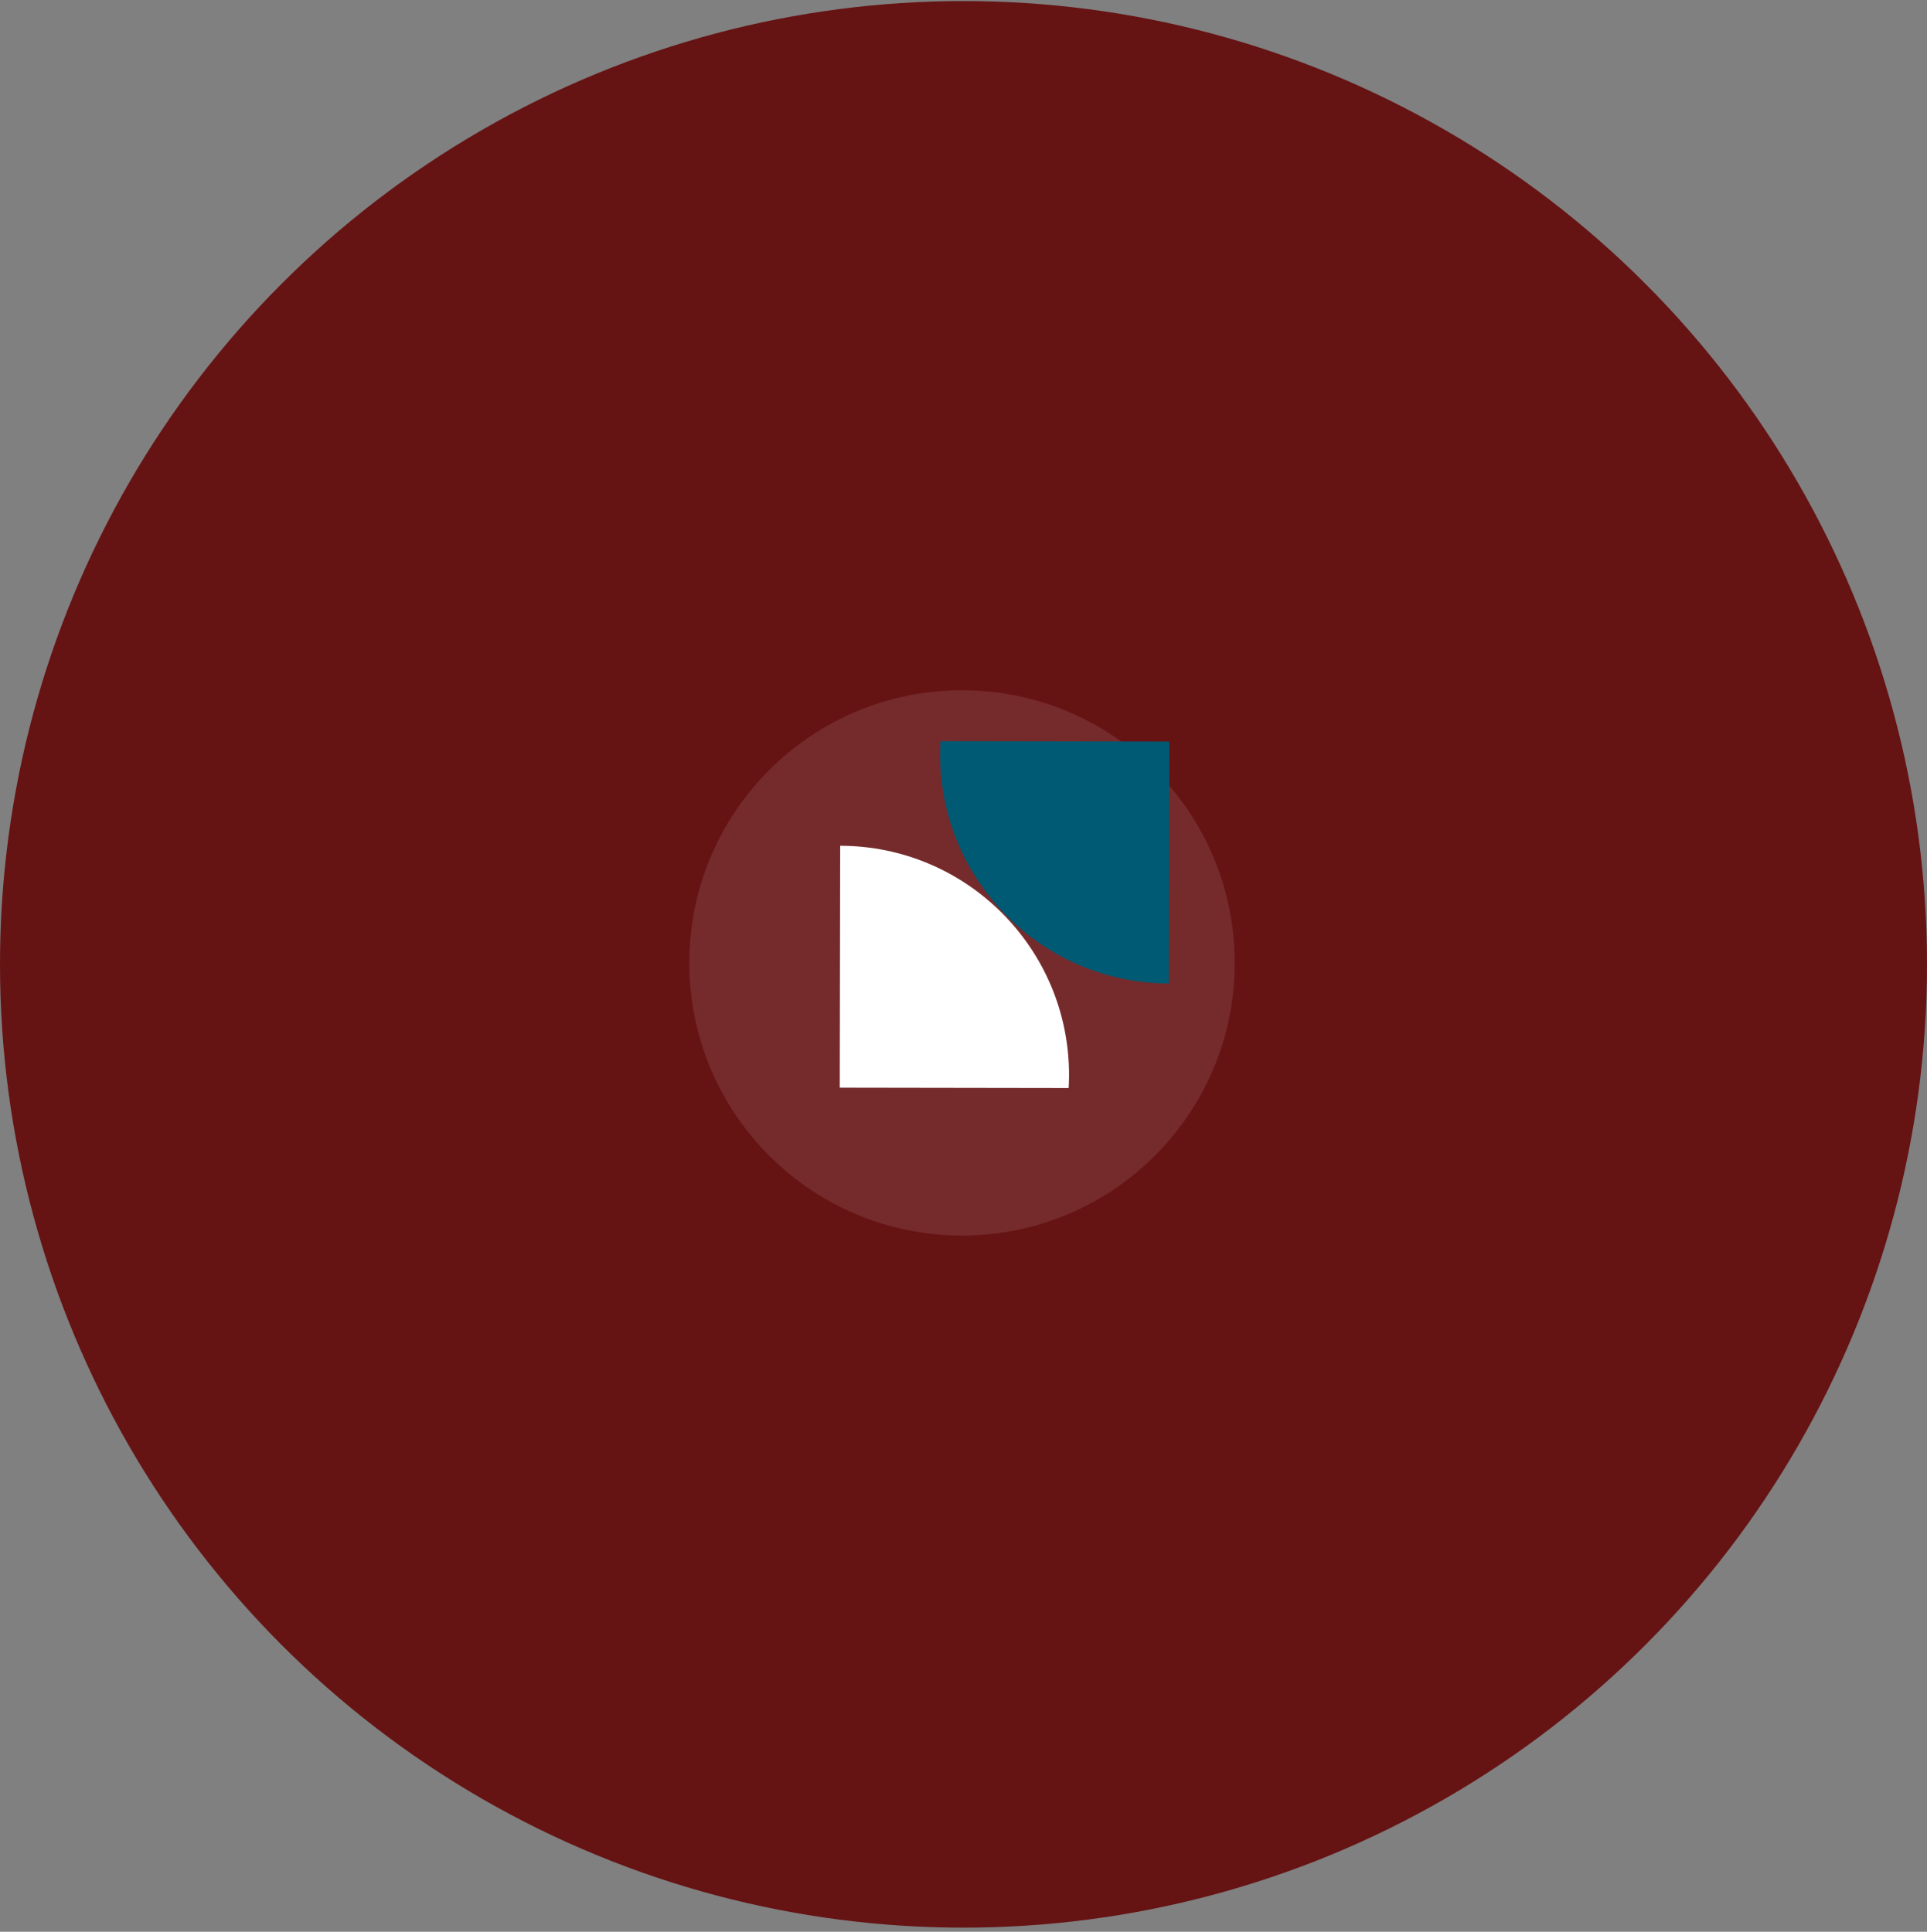
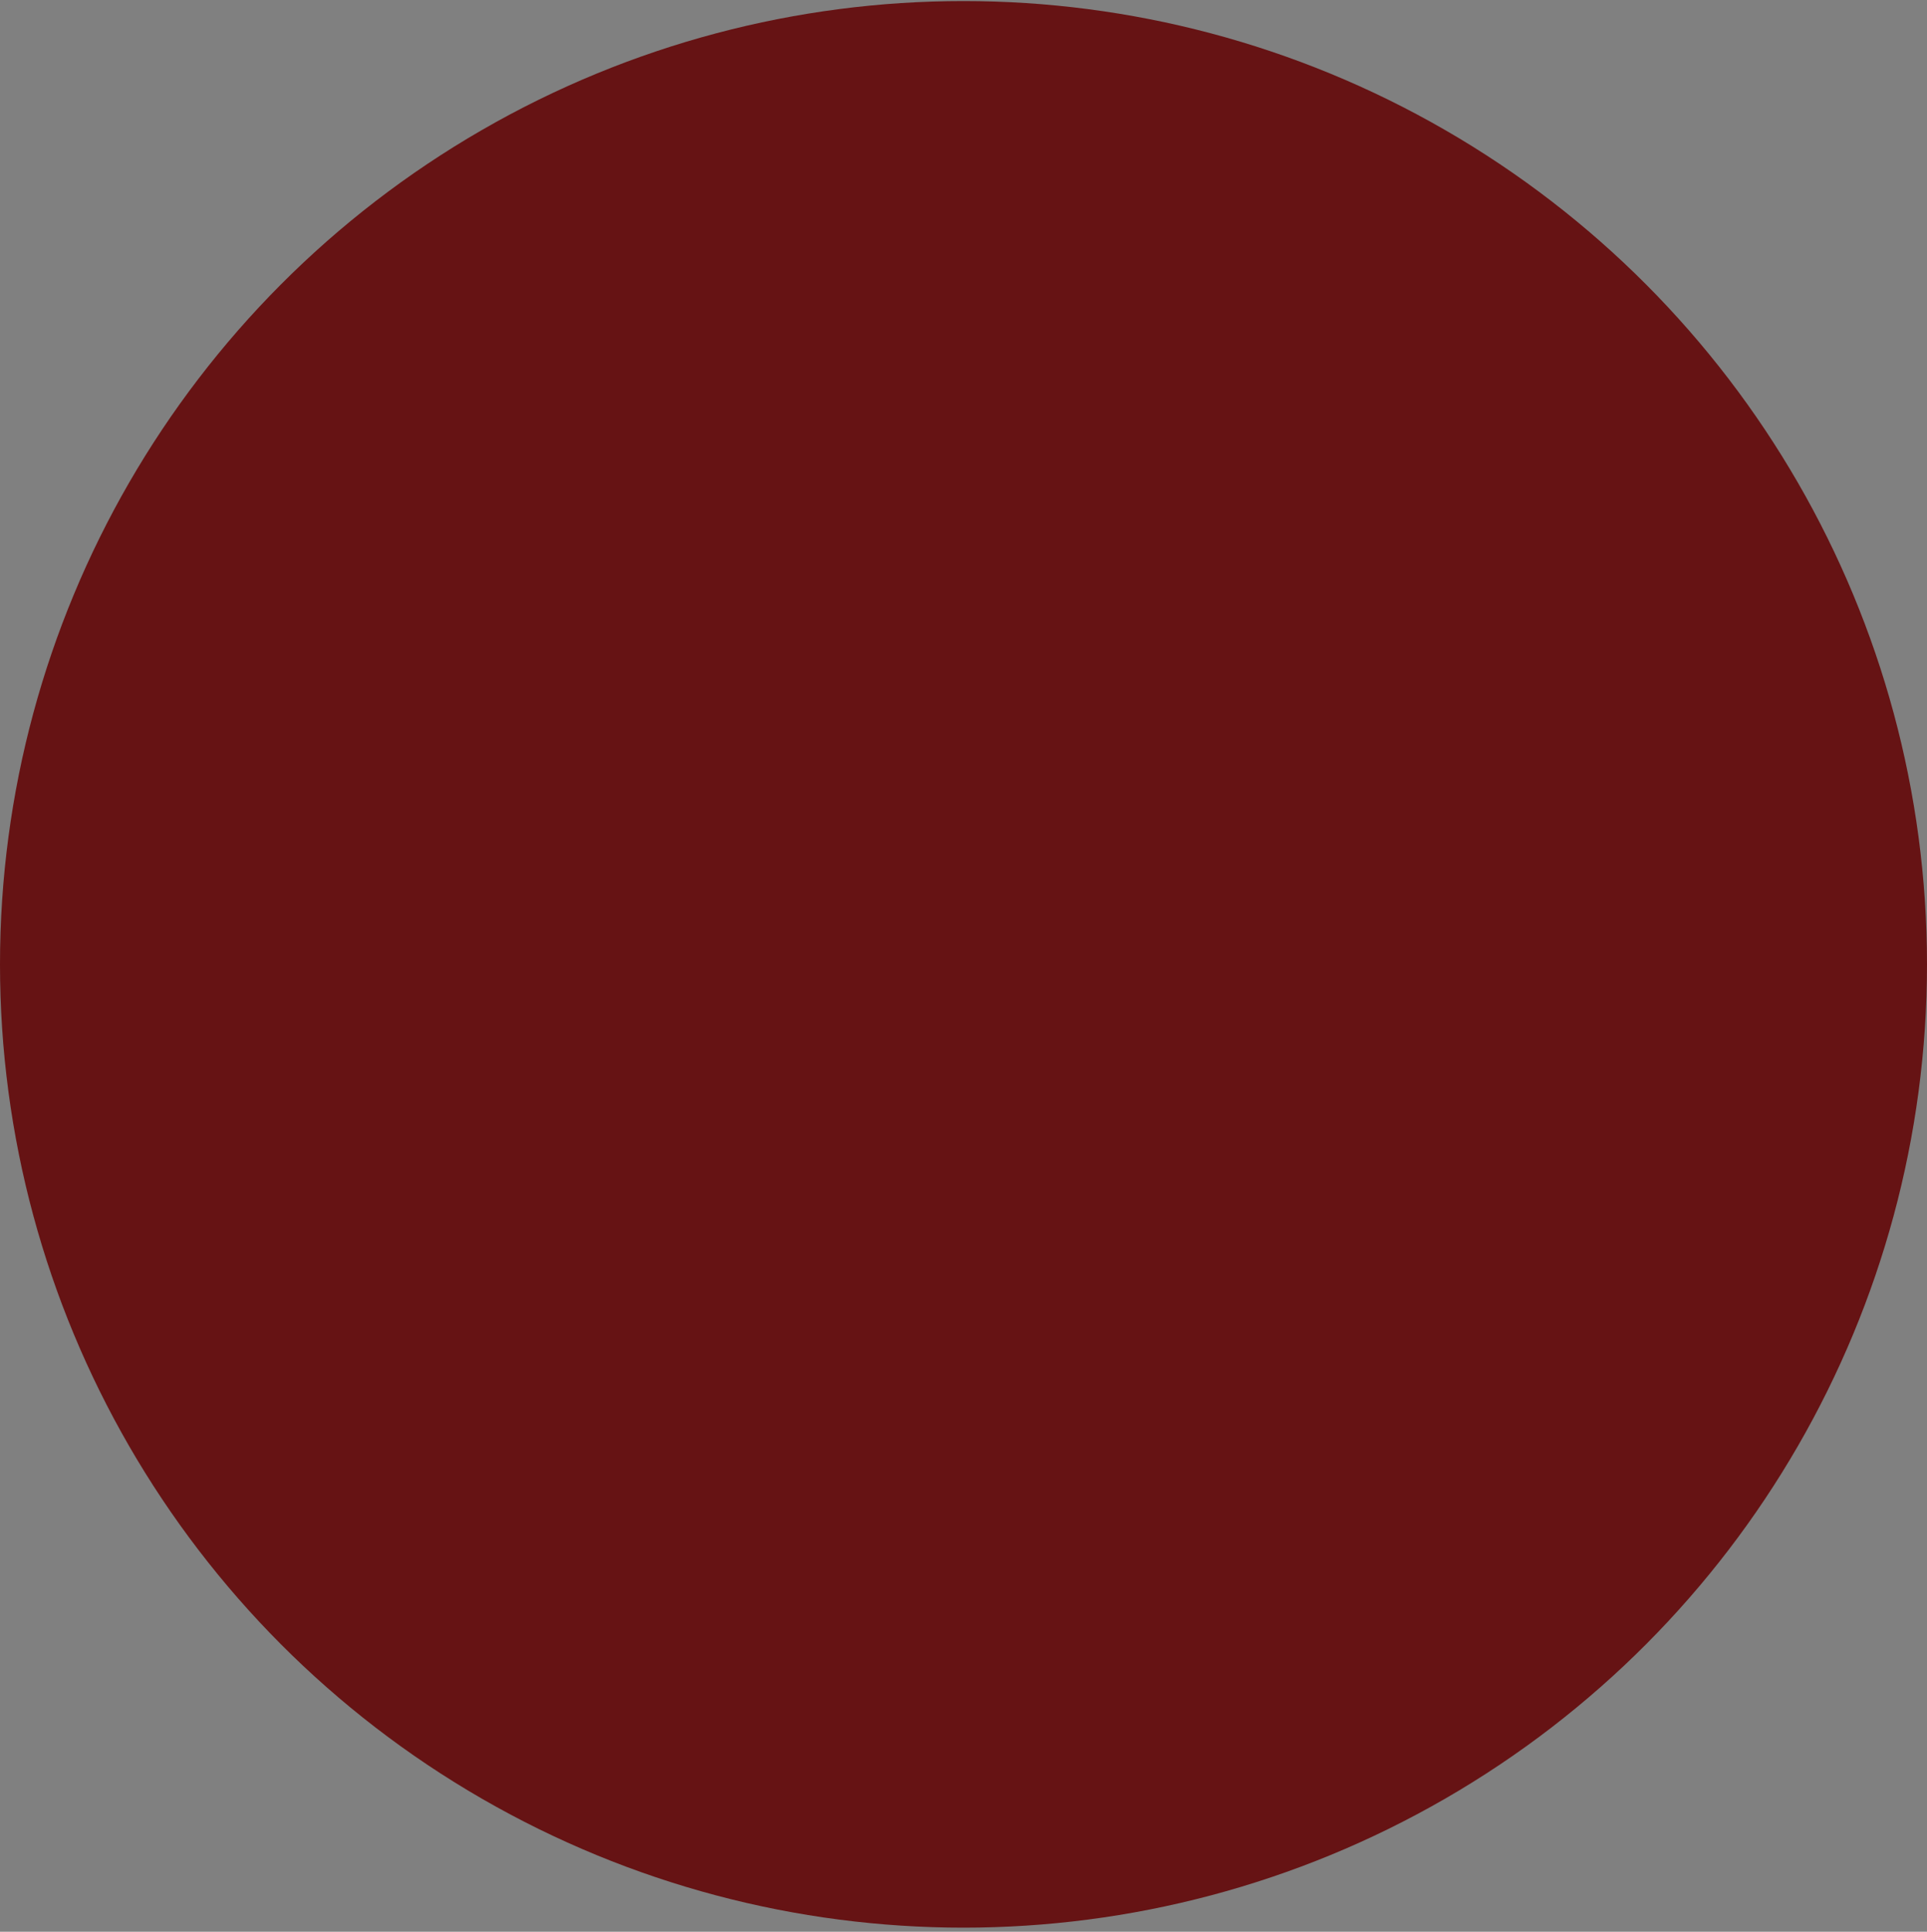
<svg xmlns="http://www.w3.org/2000/svg" width="376px" height="377px" viewBox="0 0 376 377" version="1.1">
  <rect x="0" y="0" width="376" height="377" fill="#808080" stroke="none" />
  <title>picto_recouvrement_amiable</title>
  <desc>Created with Sketch.</desc>
  <g id="Page-1" stroke="none" stroke-width="1" fill="none" fill-rule="evenodd">
    <g id="picto_recouvrement_amiable" transform="translate(-131, -130.794)">
      <g id=":::-picto" transform="translate(319, 319) rotate(-158) translate(-319, -319) translate(74, 74)" fill="#661314">
        <circle id="Oval-Copy-3" transform="translate(245, 245) rotate(-22) translate(-245, -245) " cx="245" cy="245" r="188" />
      </g>
      <g transform="translate(265.5, 265.5)" fill-rule="nonzero">
-         <path d="M106.428,53.214 C106.428,82.604 82.603,106.427 53.213,106.427 C23.824,106.427 0.001,82.604 0.001,53.214 C0.001,23.823 23.824,0 53.213,0 C82.603,0 106.428,23.823 106.428,53.214" id="Fill-1" fill="#FFFFFF" opacity="0.1" />
-         <path d="M74.095,75.169 C74.136,50.461 54.143,30.397 29.436,30.355 L29.354,77.569 L74.019,77.639 C74.064,76.821 74.093,75.998 74.095,75.169" id="Fill-3" fill="#FFFFFF" />
-         <path d="M48.92,12.42 C48.88,37.127 68.873,57.192 93.579,57.235 L93.661,10.021 L48.996,9.949 C48.952,10.768 48.922,11.591 48.92,12.42" id="Fill-5" fill="#005A73" />
-       </g>
+         </g>
    </g>
  </g>
</svg>